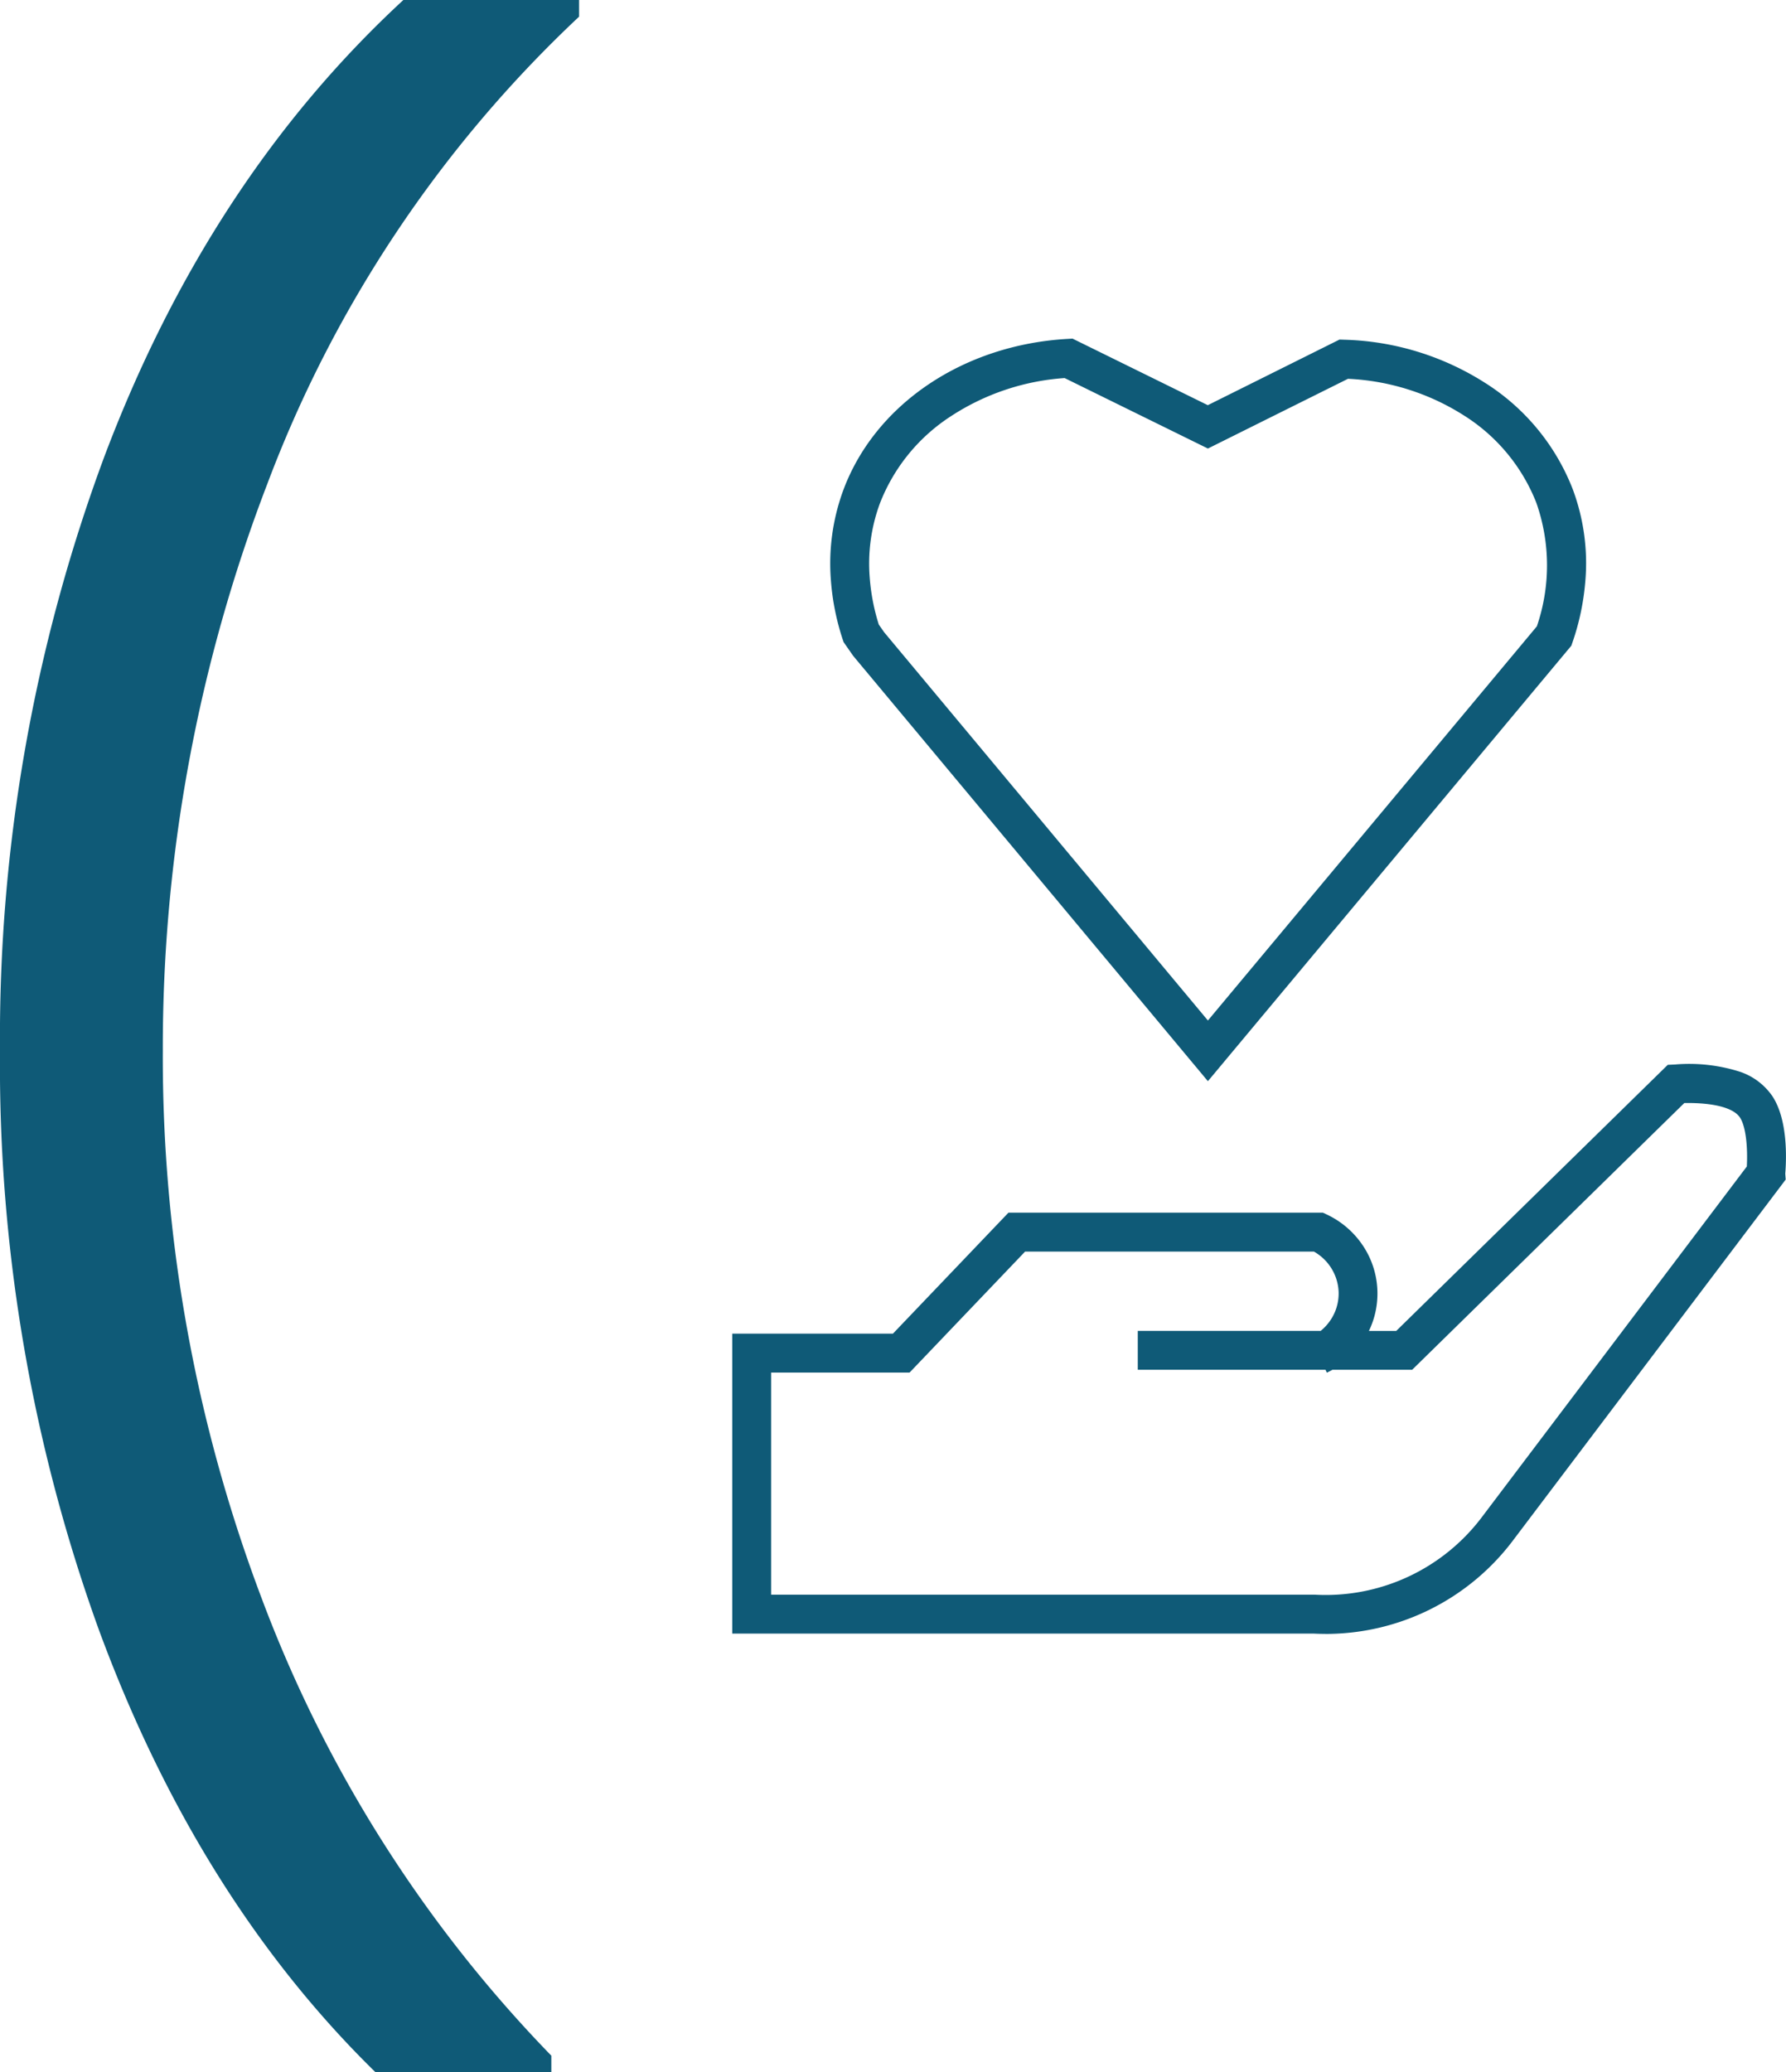
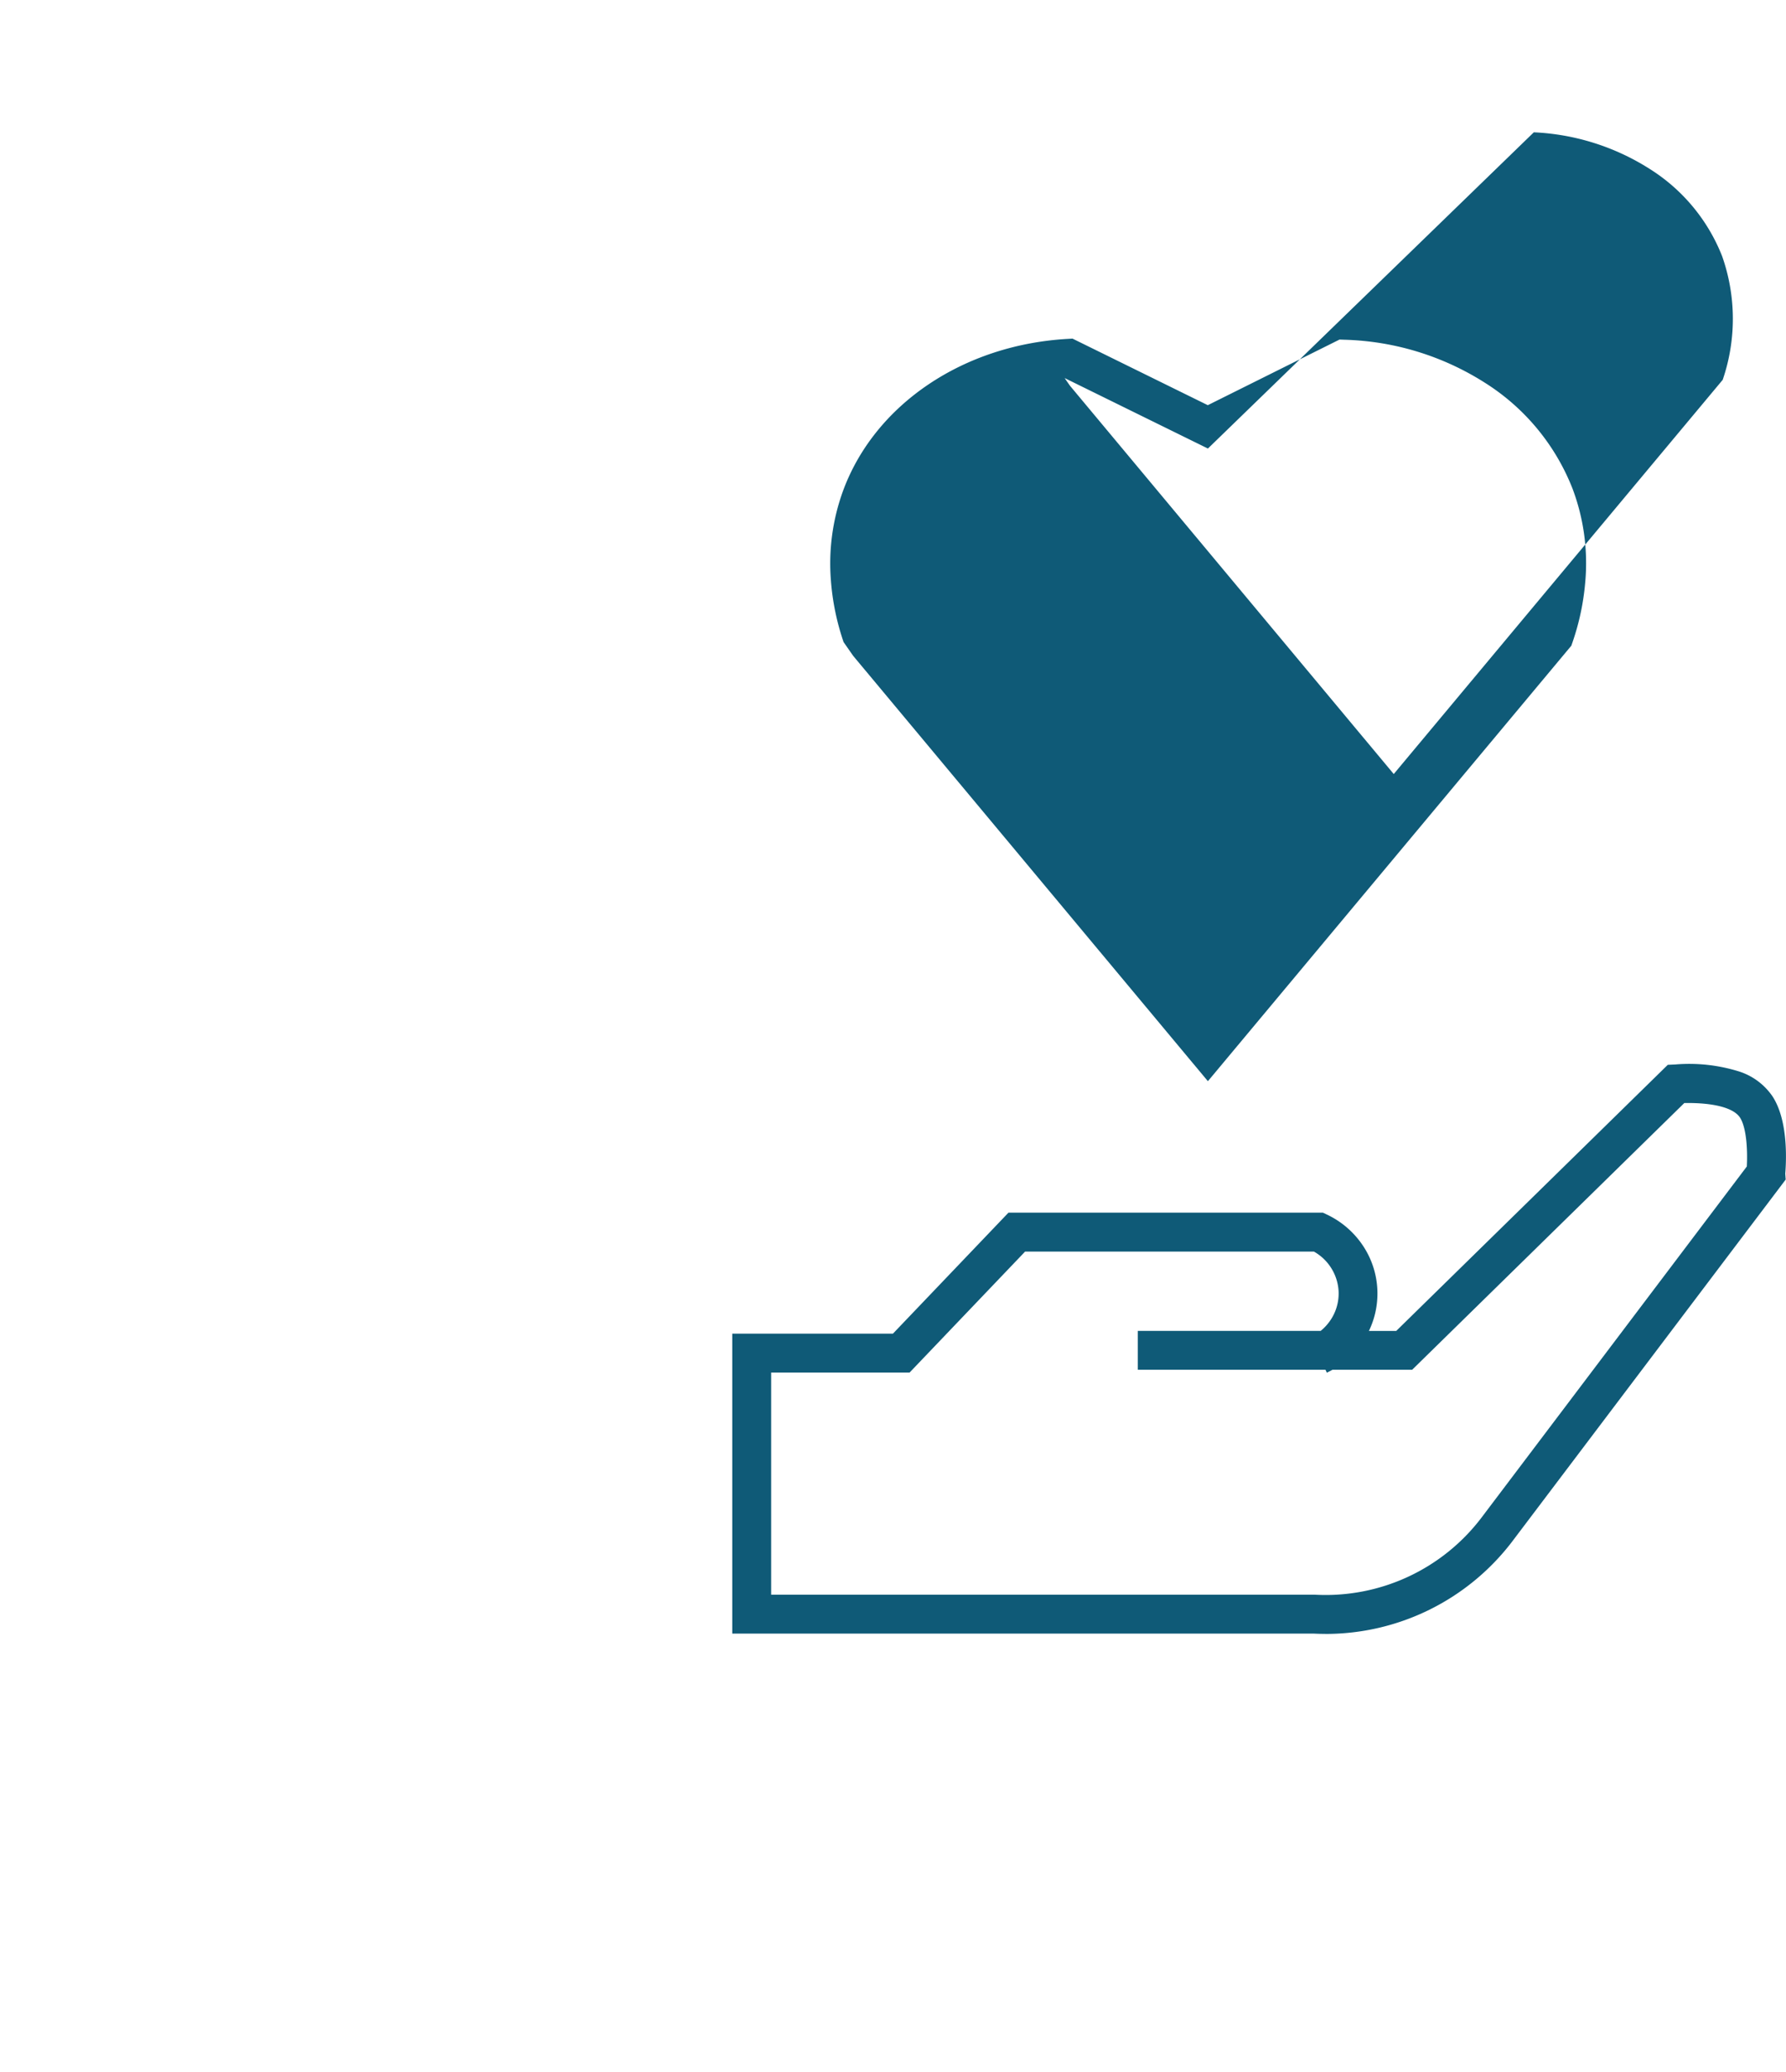
<svg xmlns="http://www.w3.org/2000/svg" width="183.754" height="213.189" viewBox="0 0 183.754 213.189">
  <g id="Gruppe_429" data-name="Gruppe 429" transform="translate(-420 -2124.457)">
-     <path id="Pfad_3879" data-name="Pfad 3879" d="M251.184,175.153A170.753,170.753,0,0,1,241,115.575a171.66,171.66,0,0,1,10.755-61.2Q262.505,25.925,282.5,7.457H300.58V9.171a127.345,127.345,0,0,0-32.075,48.062,161.718,161.718,0,0,0-10.754,58.342,157.456,157.456,0,0,0,10.184,56.343,135.811,135.811,0,0,0,29.789,47.015v1.713H279.641q-18.274-17.894-28.457-45.493" transform="translate(179 2117)" fill="#0f5a77" />
    <path id="Pfad_3885" data-name="Pfad 3885" d="M377.351,175.541c-.436,0-.847-.012-1.231-.032H316.341V144.656h16.528l11.888-12.448h32.351l.4.19a9.129,9.129,0,0,1,3.681,3.15,8.865,8.865,0,0,1,.652,8.828h2.81L412.591,117l.762-.035a17.2,17.2,0,0,1,6.616.732,6.6,6.6,0,0,1,3.4,2.552c1.552,2.384,1.445,6.263,1.309,7.954l.044.6-28.153,37.254a24.118,24.118,0,0,1-19.222,9.488Zm-57.01-4.032h55.886l.054,0a20.128,20.128,0,0,0,17.111-7.885l27.331-36.166c.1-1.842-.068-4.054-.7-5.028-.658-1.011-2.728-1.546-5.732-1.5l-28,27.439h-8.2q-.282.159-.577.3l-.141-.3H358.061v-4h18.822A5.106,5.106,0,0,0,378,143.092a4.905,4.905,0,0,0,.723-2.781,4.987,4.987,0,0,0-2.543-4.1H346.469l-11.888,12.448h-14.24Z" transform="translate(179 2117)" fill="#0f5a77" />
-     <path id="Pfad_3886" data-name="Pfad 3886" d="M351.348,42.292l13.918,6.848,13.552-6.751.507.018a28.329,28.329,0,0,1,14.454,4.428A22.646,22.646,0,0,1,402.8,57.75a21.772,21.772,0,0,1,1.295,9.637,25.435,25.435,0,0,1-1.308,6.149l-.12.347-37.392,44.8L328.778,74.924l-.987-1.416-.092-.278a25.353,25.353,0,0,1-1.211-6.063,21.84,21.84,0,0,1,1.288-9.321c3.3-8.822,12.349-14.915,23.048-15.524ZM365.277,53.6,350.535,46.35a24.375,24.375,0,0,0-11.7,3.926,18.77,18.77,0,0,0-7.308,8.972,17.87,17.87,0,0,0-1.045,7.626,21.3,21.3,0,0,0,.933,4.833l.549.788,33.313,39.947,33.844-40.552a19.38,19.38,0,0,0-.059-12.721,18.677,18.677,0,0,0-7.456-8.98,24.238,24.238,0,0,0-11.918-3.763Z" transform="translate(179 2117)" fill="#0f5a77" />
+     <path id="Pfad_3886" data-name="Pfad 3886" d="M351.348,42.292l13.918,6.848,13.552-6.751.507.018a28.329,28.329,0,0,1,14.454,4.428A22.646,22.646,0,0,1,402.8,57.75a21.772,21.772,0,0,1,1.295,9.637,25.435,25.435,0,0,1-1.308,6.149l-.12.347-37.392,44.8L328.778,74.924l-.987-1.416-.092-.278a25.353,25.353,0,0,1-1.211-6.063,21.84,21.84,0,0,1,1.288-9.321c3.3-8.822,12.349-14.915,23.048-15.524ZM365.277,53.6,350.535,46.35l.549.788,33.313,39.947,33.844-40.552a19.38,19.38,0,0,0-.059-12.721,18.677,18.677,0,0,0-7.456-8.98,24.238,24.238,0,0,0-11.918-3.763Z" transform="translate(179 2117)" fill="#0f5a77" />
  </g>
</svg>